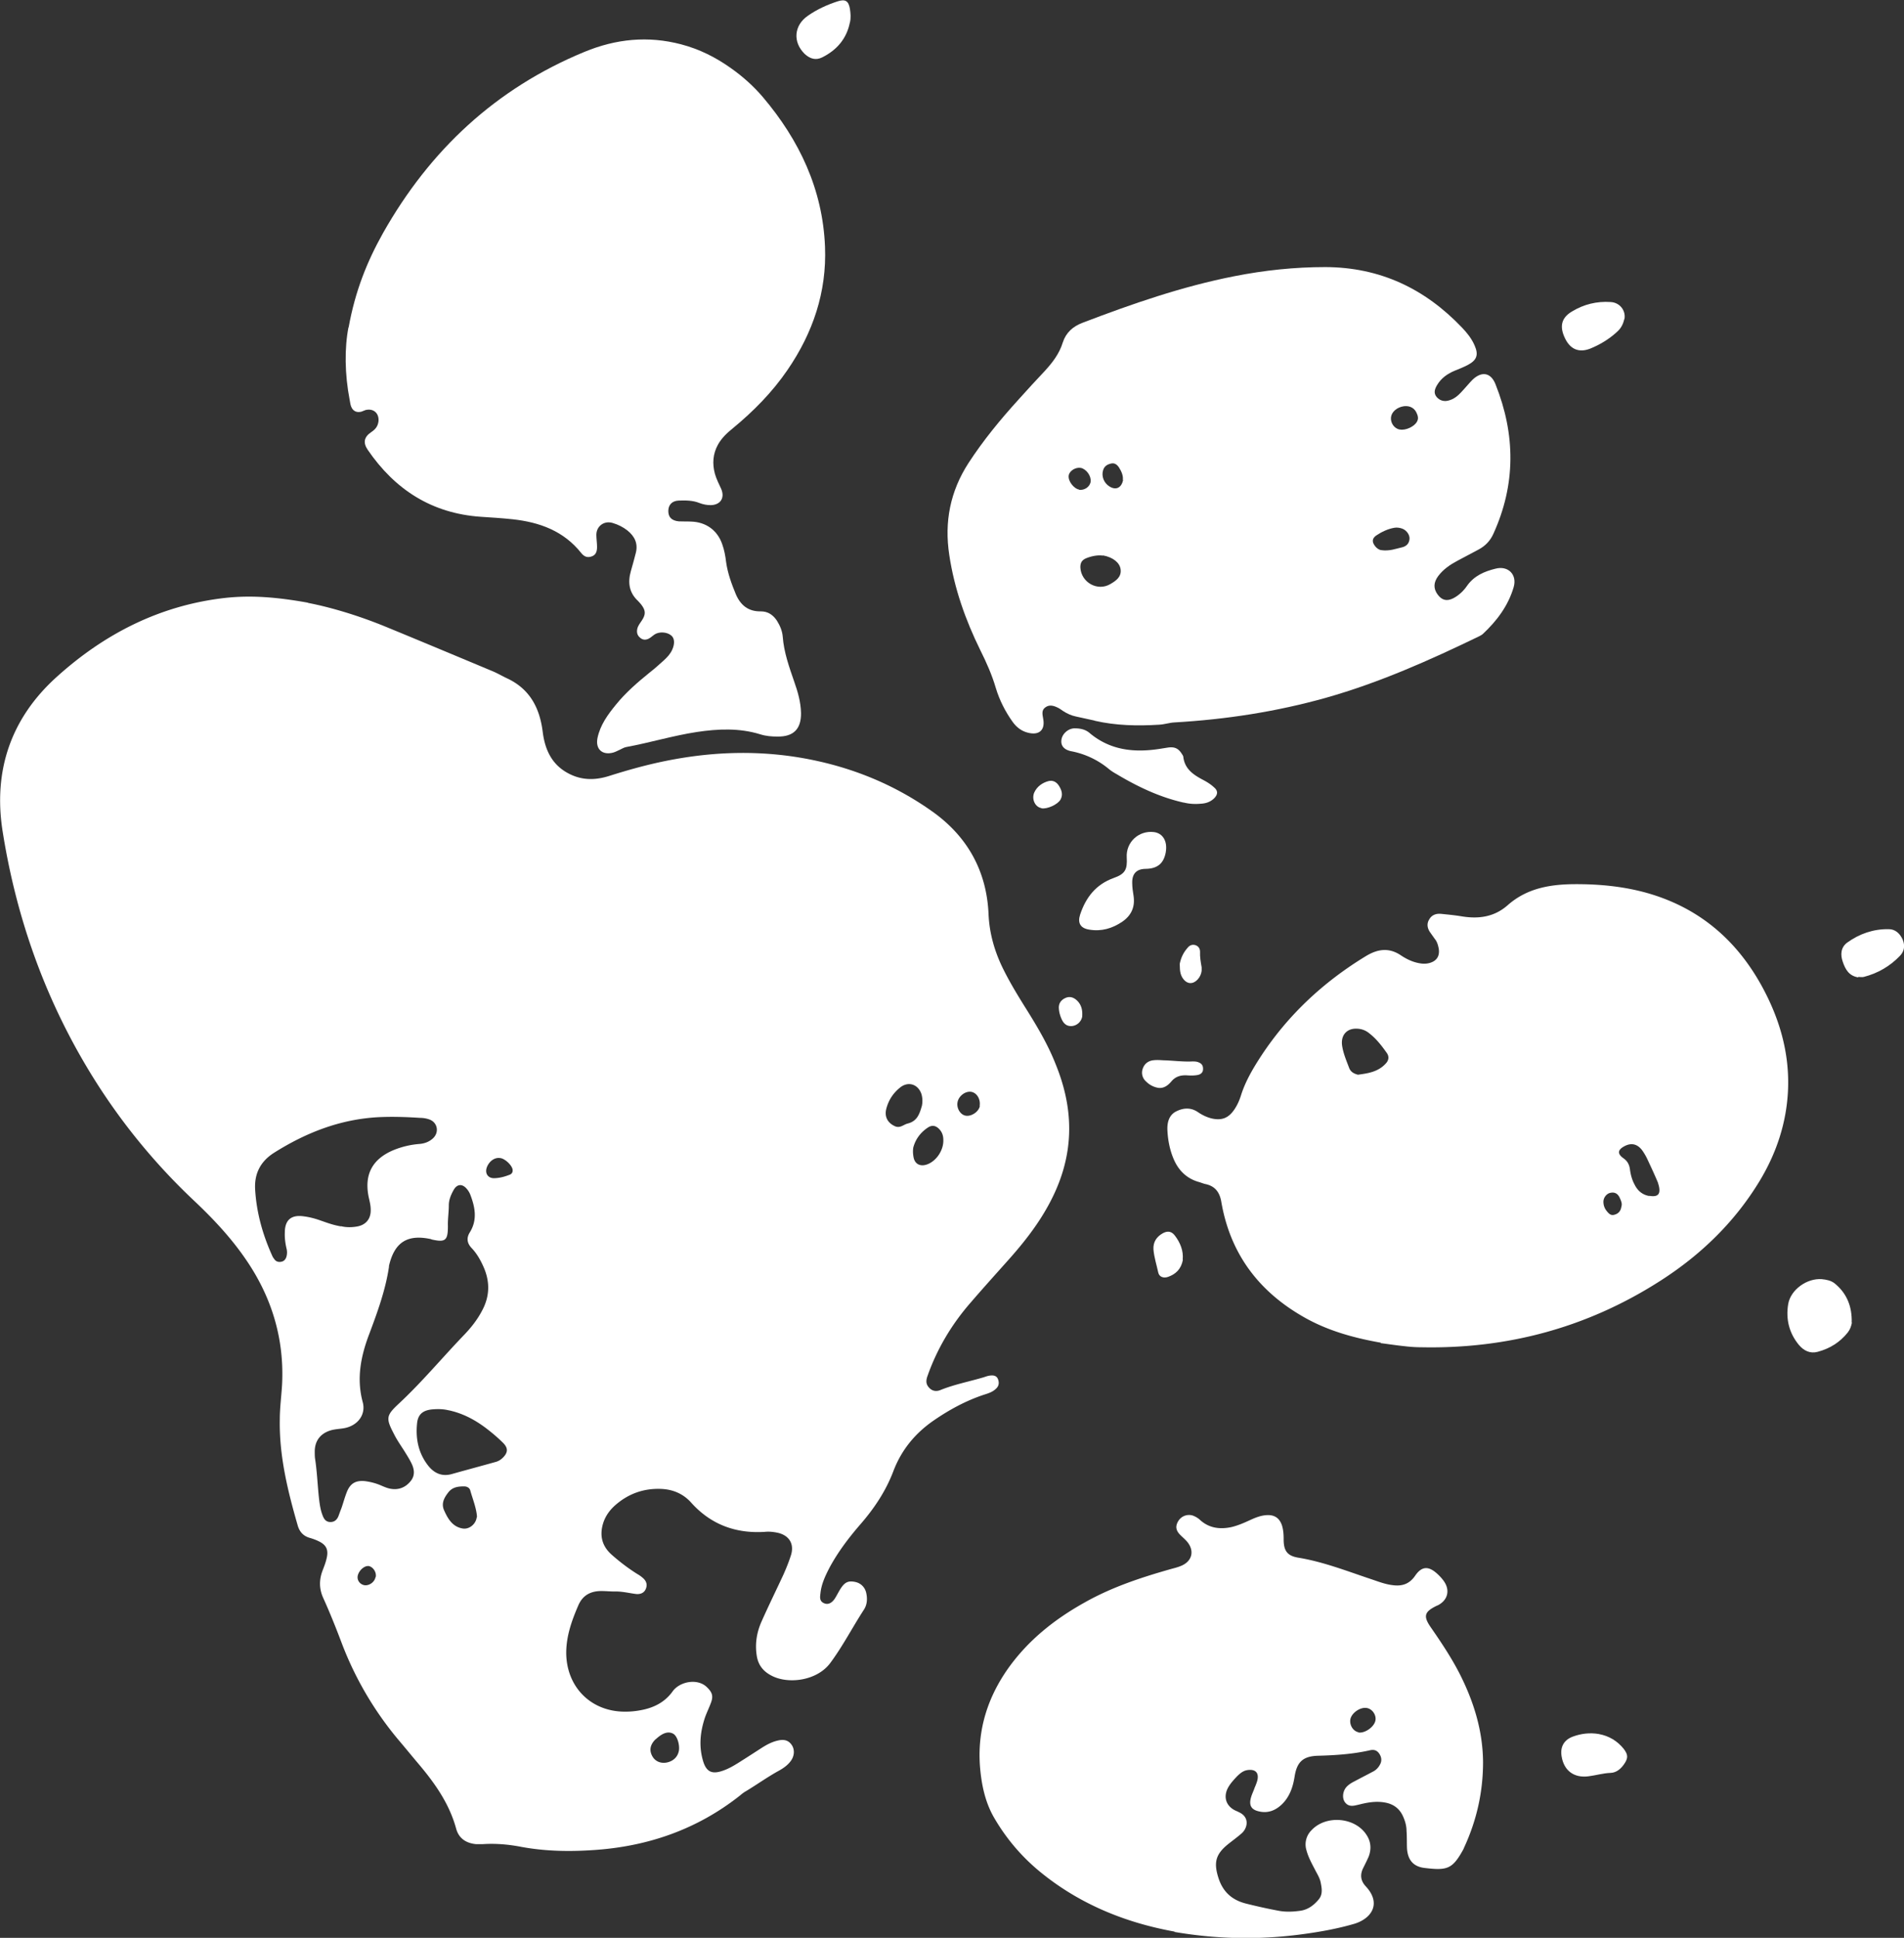
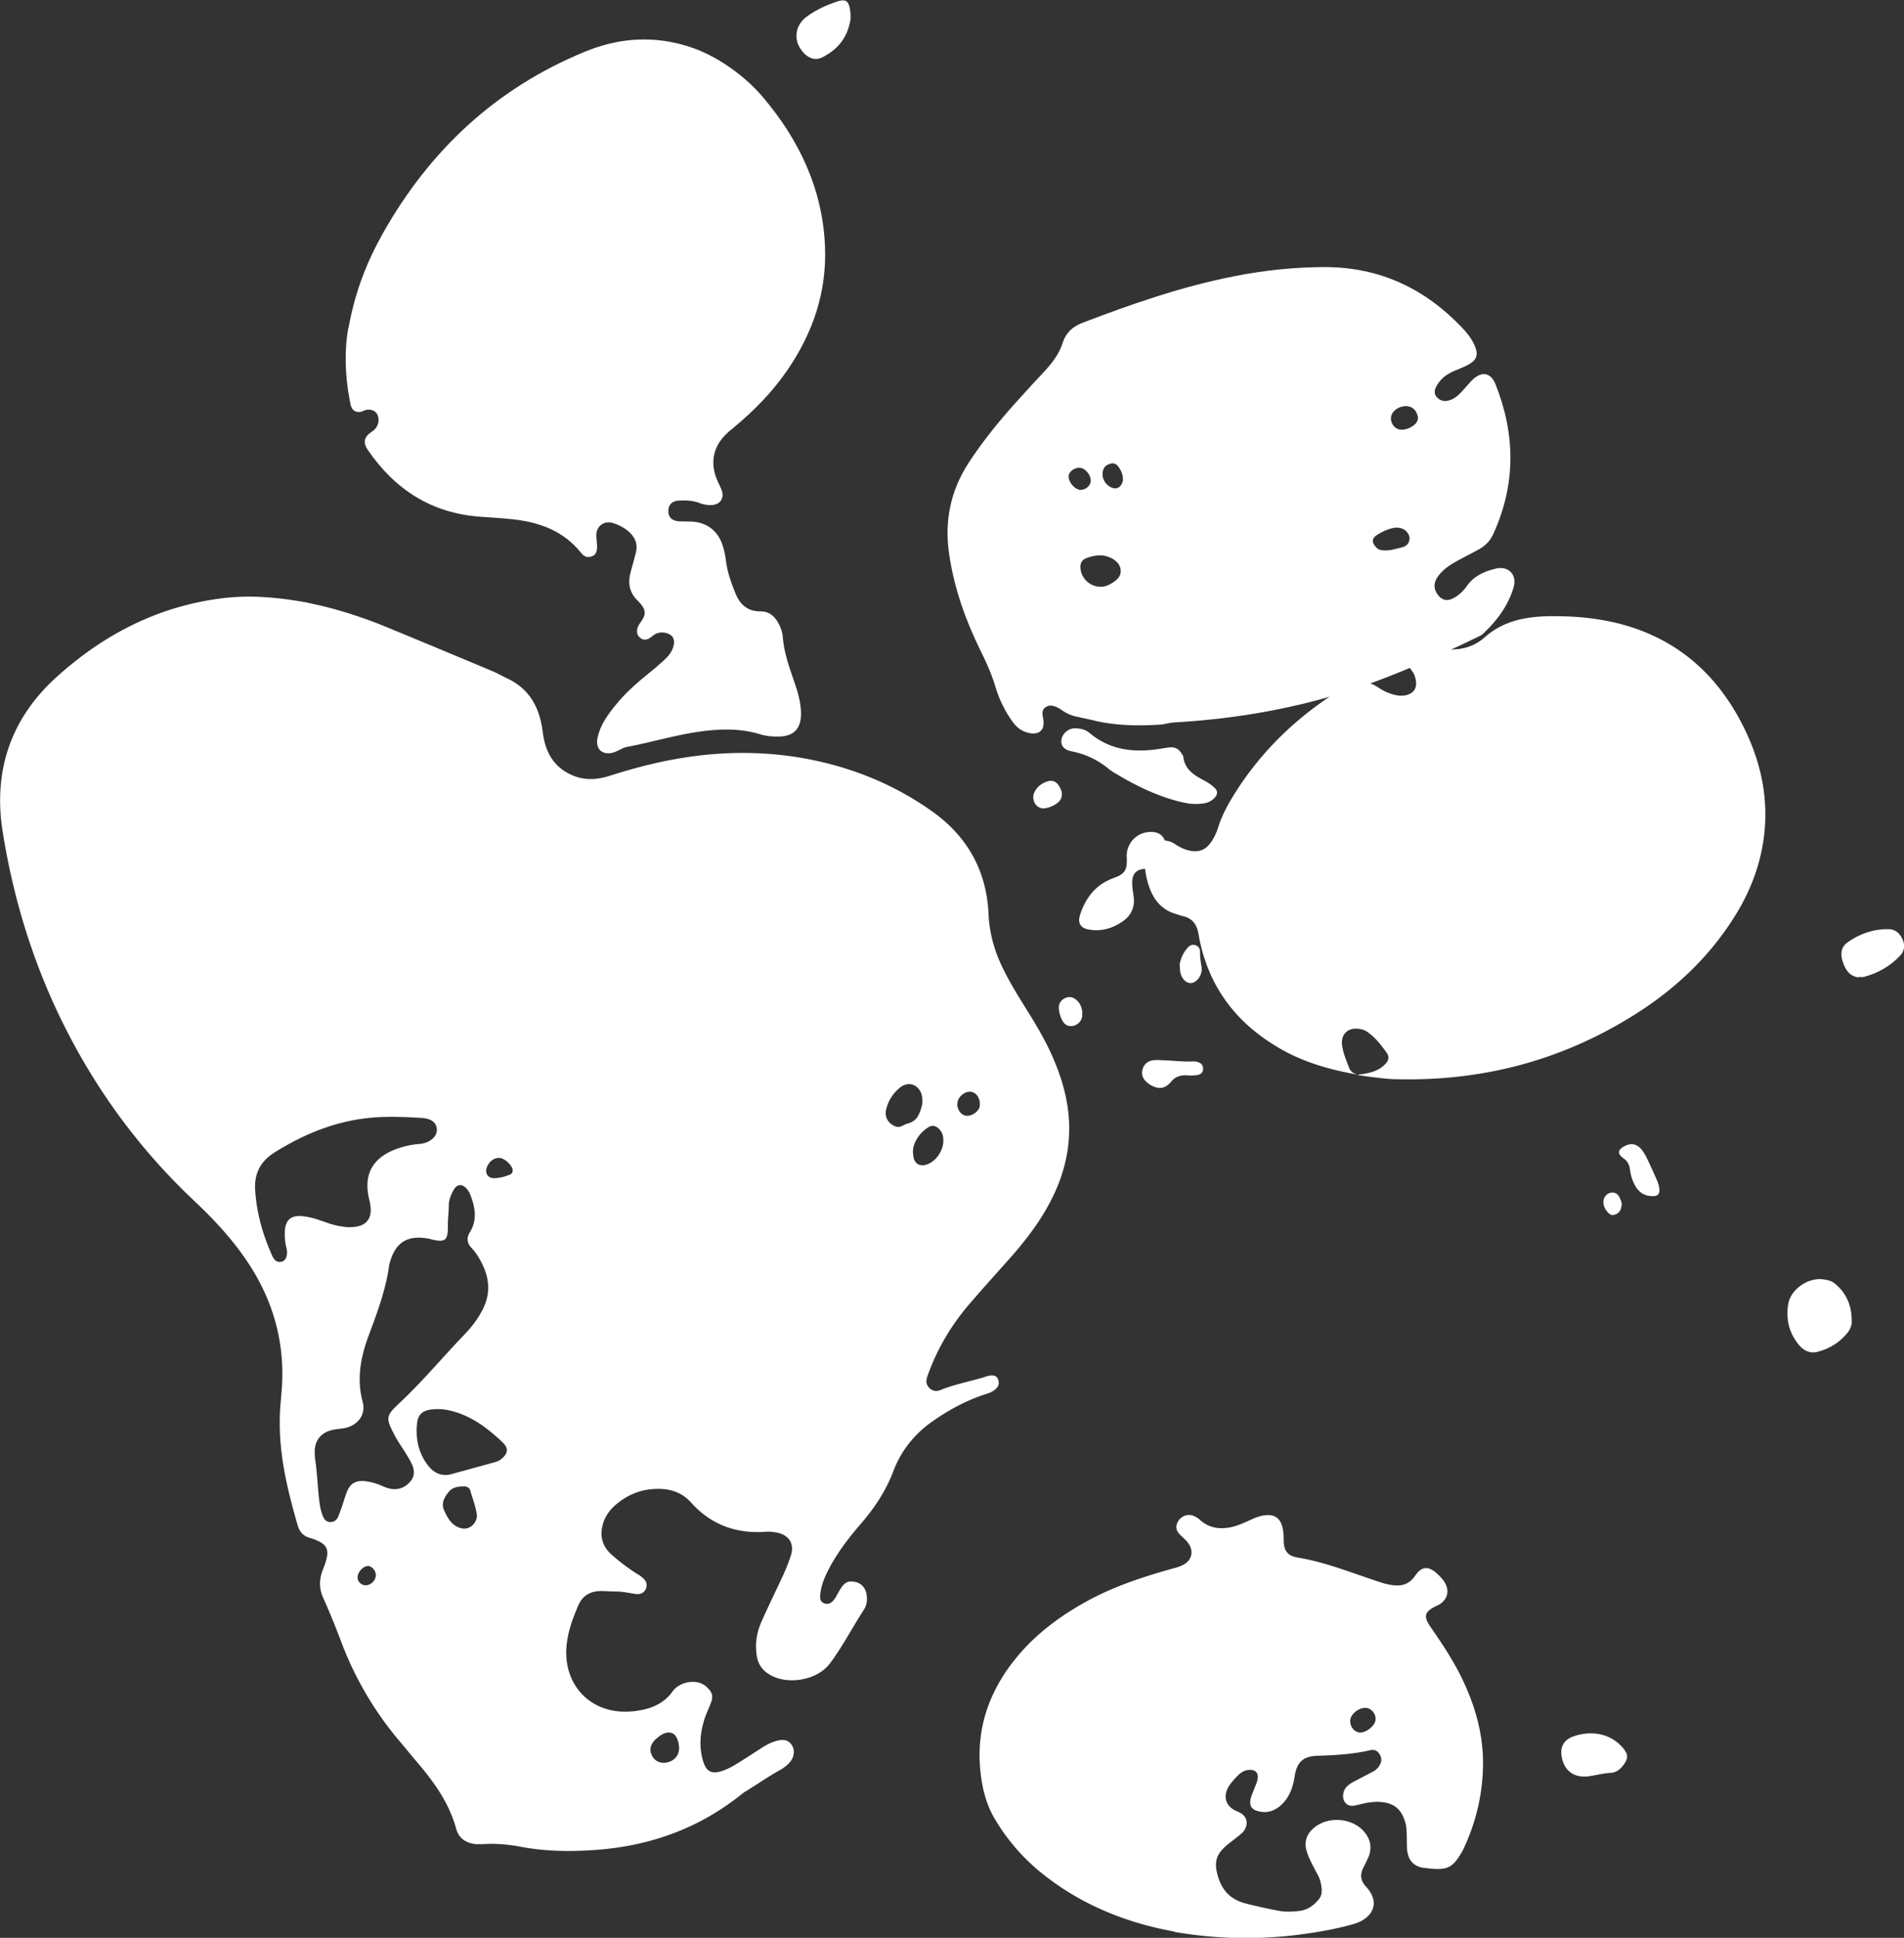
<svg xmlns="http://www.w3.org/2000/svg" data-bbox="0.005 0.016 83.358 84.814" viewBox="0 0 83.36 84.82" data-type="color">
  <rect x="0" y="0" width="83.36" height="84.82" fill="#333333" stroke="none" />
  <g>
    <defs>
      <clipPath id="b751901f-c83f-4272-895d-882d8a72a387">
        <path d="M83.36 0v84.82H0V0z" />
      </clipPath>
    </defs>
    <g clip-path="url(#b751901f-c83f-4272-895d-882d8a72a387)">
      <path d="M16.45 69.03c.04-.2-.1-.43-.29-.48-.19-.04-.45.18-.5.43-.03.18.08.35.27.4.21.05.47-.12.51-.35m5.46-18.34c-.23-.04-.47.12-.58.39-.1.25.02.48.29.49.24 0 .47-.06.7-.15.11-.04.15-.13.13-.24-.04-.19-.33-.46-.53-.49m20.98-2.28c.05-.29-.12-.58-.37-.62-.26-.04-.56.19-.6.47-.04.25.12.52.34.57.25.06.59-.16.64-.42M29.72 76.65c.05-.28-.07-.66-.24-.76-.21-.12-.45-.05-.74.21-.02.02-.04.03-.06.05q-.33.345-.12.72c.12.22.35.32.61.28.29-.05.5-.24.55-.51M39.99 50.2c-.03.16-.02.32.01.47.06.28.28.39.55.31.43-.13.77-.63.75-1.09 0-.19-.06-.35-.19-.48q-.225-.225-.48-.06c-.32.21-.54.5-.64.86M20.88 66.42v-.08c-.04-.38-.19-.74-.29-1.1-.03-.12-.15-.18-.27-.18-.26 0-.51.03-.69.26s-.32.48-.19.78c.16.36.36.72.8.8.29.06.59-.18.63-.48m19.49-18.01c.04-.18.03-.36-.02-.53-.15-.43-.58-.56-.93-.28-.3.24-.5.54-.6.91-.1.35.04.63.36.78.23.11.38-.06.56-.11.43-.1.53-.43.63-.77M19.64 61.73c-.24-.06-.48-.06-.72-.04-.4.04-.62.21-.66.61-.07.68.06 1.32.5 1.87.26.32.6.47 1.02.35.64-.18 1.28-.35 1.92-.53.12-.03.23-.1.32-.19.22-.22.23-.41.02-.63-.21-.21-.43-.4-.66-.58-.52-.41-1.08-.72-1.73-.86m-4.72-8.06c.18.05.43.06.67.02.41-.06.64-.33.63-.74 0-.19-.05-.38-.09-.56-.2-.98.16-1.66 1.09-2.05.37-.15.75-.24 1.15-.27.21-.02.4-.09.56-.23.31-.27.22-.73-.17-.85-.12-.04-.25-.06-.38-.06-.61-.04-1.22-.06-1.83-.03-1.66.09-3.15.67-4.55 1.55-.59.37-.88.9-.84 1.61.06 1.02.33 1.98.75 2.91.02.05.05.09.08.13.07.11.17.15.3.13s.2-.1.24-.22a.7.7 0 0 0 0-.38c-.05-.22-.08-.45-.07-.68 0-.55.28-.79.83-.71.24.03.47.09.7.17.29.1.57.21.93.27m3.95.56c-1.04-.23-1.61.13-1.85 1.17v.04c-.15 1.01-.5 1.97-.86 2.93-.37.97-.57 1.95-.29 2.99.15.55-.22 1.03-.8 1.14-.21.04-.43.04-.64.11-.42.14-.65.45-.66.89 0 .1 0 .21.01.31.09.57.11 1.14.17 1.71.03.26.06.53.16.79.06.16.14.3.35.3.19 0 .3-.12.36-.29.04-.11.08-.22.12-.32.08-.23.14-.46.23-.69.15-.39.39-.53.8-.49.22.03.43.08.63.16.15.06.31.14.47.17.35.07.66-.04.89-.32.22-.26.17-.55.03-.82-.07-.14-.15-.27-.23-.4-.17-.28-.37-.55-.52-.85-.36-.69-.35-.81.21-1.33 1.01-.94 1.89-2 2.84-2.99.31-.32.59-.67.8-1.07.35-.64.36-1.29.06-1.95-.13-.29-.29-.57-.51-.8-.21-.22-.23-.45-.08-.69.34-.55.23-1.1.02-1.65a.9.9 0 0 0-.16-.26c-.19-.22-.41-.21-.56.04-.12.21-.22.44-.22.68 0 .31-.05.61-.04.92 0 .63-.11.72-.72.58m-5.4-27.86c.99.19 2.23.56 3.44 1.06 1.53.63 3.06 1.27 4.59 1.91.25.1.48.24.72.35.97.47 1.39 1.29 1.52 2.32.1.8.41 1.47 1.18 1.85.56.28 1.13.27 1.71.09.82-.26 1.64-.49 2.48-.66 1.87-.38 3.74-.47 5.63-.19 2.19.33 4.22 1.1 6.03 2.38 1.55 1.09 2.41 2.61 2.49 4.52.04.87.28 1.68.67 2.45.31.62.67 1.2 1.04 1.79.46.74.9 1.49 1.22 2.3.38.93.61 1.89.6 2.9-.01 1.2-.36 2.31-.94 3.35-.46.83-1.04 1.57-1.67 2.28-.57.64-1.14 1.27-1.7 1.92-.83.95-1.47 2.02-1.89 3.21-.07.19-.08.35.05.5.14.17.33.2.52.12.62-.25 1.27-.37 1.9-.56.09-.03.17-.06.26-.07.15-.02.29 0 .35.15s.05.3-.08.42c-.15.15-.35.21-.54.27-.78.26-1.5.65-2.17 1.11-.82.56-1.43 1.29-1.79 2.24-.33.87-.84 1.63-1.45 2.33-.51.59-.98 1.21-1.35 1.9-.18.35-.35.71-.39 1.11-.02.16-.05.34.15.43.17.08.34.01.48-.2.09-.14.16-.29.25-.43.18-.28.33-.36.63-.3.26.05.45.24.5.51.05.25.03.5-.11.71-.5.77-.92 1.59-1.47 2.33-.58.78-1.82.93-2.54.57-.39-.19-.62-.48-.68-.9-.08-.51 0-1 .2-1.46.31-.7.65-1.39.97-2.08.12-.27.23-.54.32-.82.17-.5-.05-.89-.57-1.01-.19-.04-.38-.06-.57-.04-1.27.08-2.36-.32-3.22-1.28-.35-.39-.8-.58-1.32-.6-.76-.03-1.43.21-2 .71-.24.21-.43.47-.53.78-.17.54-.06 1.01.37 1.39.35.31.73.6 1.13.85.09.05.17.11.25.18.13.12.19.27.12.45-.06.17-.21.26-.43.24-.32-.04-.62-.12-.95-.11-.19 0-.38-.02-.57-.02-.48 0-.83.19-1.02.65-.28.65-.51 1.3-.52 2.02-.01 1.51 1.07 2.62 2.59 2.61.22 0 .43-.02.65-.06.57-.1 1.07-.34 1.42-.83.31-.43 1.08-.58 1.49-.19.23.22.3.38.19.68-.08.22-.18.42-.26.64-.21.62-.28 1.24-.1 1.88.14.51.39.64.89.46.23-.08.44-.2.65-.33.35-.22.69-.44 1.03-.66.22-.14.44-.26.69-.32.24-.06.46-.05.62.17.15.2.14.49-.03.72-.14.19-.33.32-.53.43-.49.27-.95.6-1.43.89-.09.05-.17.11-.25.18-1.89 1.5-4.07 2.25-6.46 2.4-1.05.07-2.08.05-3.12-.14-.56-.11-1.14-.16-1.71-.12h-.27c-.43-.04-.76-.24-.88-.68-.3-1.1-.94-2-1.66-2.85-.27-.32-.54-.65-.81-.97a14.7 14.7 0 0 1-2.55-4.33c-.25-.66-.51-1.31-.8-1.95-.18-.4-.18-.79-.03-1.19.07-.18.14-.36.18-.54.09-.37-.01-.59-.35-.75-.12-.06-.26-.11-.4-.15-.27-.08-.43-.26-.51-.52-.44-1.52-.82-3.06-.79-4.66 0-.51.07-1.02.1-1.53.1-2-.45-3.81-1.57-5.45-.66-.97-1.45-1.81-2.3-2.61a27 27 0 0 1-4.7-5.87C1.89 43.49.7 40.06.12 36.42c-.43-2.67.35-4.97 2.35-6.78 2.1-1.9 4.54-3.15 7.4-3.47 1.11-.12 2.22-.04 3.61.21" fill="#ffffff" data-color="1" />
      <path d="M15.26 14.35c.29-1.62.82-2.92 1.51-4.15 2.05-3.63 4.94-6.33 8.82-7.93 1.38-.57 2.78-.71 4.23-.33.8.21 1.52.57 2.19 1.05.51.36.98.78 1.39 1.26 1.6 1.89 2.62 4.04 2.72 6.55.08 1.98-.53 3.77-1.64 5.39-.67.98-1.49 1.81-2.4 2.56-.25.2-.48.42-.64.7-.23.41-.26.84-.14 1.29.07.24.18.45.28.67.16.39-.04.69-.46.7-.17 0-.33-.03-.49-.09-.29-.12-.6-.12-.91-.11-.3.01-.46.19-.46.46s.15.42.46.45c.18.01.36 0 .54.01.65.02 1.15.38 1.36.99.09.25.14.52.17.78.07.5.24.96.43 1.42.21.48.55.75 1.09.74.31 0 .53.15.7.4.14.22.24.46.26.71.05.68.28 1.32.5 1.96.16.45.29.9.3 1.38.01.7-.33 1.04-1.03 1.03-.26 0-.51-.02-.76-.1-.91-.28-1.84-.24-2.77-.1-1.05.16-2.06.47-3.1.66-.1.02-.19.08-.28.12s-.18.09-.28.12c-.48.13-.79-.15-.69-.64.12-.57.45-1.02.81-1.46.43-.53.94-.97 1.47-1.4.22-.17.43-.36.64-.55.14-.13.27-.27.35-.45.12-.26.11-.51-.05-.63-.18-.15-.52-.17-.72-.04-.09.06-.16.13-.25.18-.13.07-.27.07-.39-.04-.12-.1-.15-.23-.12-.38.03-.14.12-.25.2-.37.18-.27.17-.44-.02-.69-.05-.06-.1-.12-.15-.17-.39-.36-.45-.81-.31-1.3.08-.27.15-.54.22-.81.1-.41-.06-.72-.37-.97-.19-.15-.41-.26-.65-.33-.37-.11-.71.14-.71.52 0 .18.03.35.03.53 0 .2-.05.36-.25.42-.18.06-.32 0-.44-.15-.77-.97-1.82-1.35-3-1.48-.47-.05-.94-.08-1.41-.11-2.14-.15-3.75-1.19-4.94-2.93-.21-.31-.17-.56.16-.78.18-.12.28-.25.31-.46.04-.36-.22-.59-.57-.5-.06.02-.12.05-.18.07-.2.05-.36-.02-.44-.21-.04-.09-.05-.2-.07-.3-.22-1.14-.23-2.28-.05-3.2" fill="#ffffff" data-color="1" />
      <path d="M47.24 21.44c.24.03.48-.13.51-.36.03-.25-.19-.55-.43-.6-.23-.04-.5.13-.53.33-.04.24.22.58.46.62m1.91-.43c.02-.18-.06-.37-.17-.54-.08-.12-.19-.21-.35-.17-.17.04-.3.12-.35.31-.07.25.04.54.28.69.28.18.53.07.6-.28m12.12-2.21c.25.05.64-.13.75-.35.06-.11.05-.22 0-.33-.09-.25-.3-.37-.57-.34-.3.04-.54.24-.57.48-.03.25.14.49.37.54m-.8 5.28c.37.05.63-.06.9-.12.19-.04.32-.16.34-.36.02-.17-.11-.37-.29-.45-.12-.05-.25-.07-.37-.05-.29.05-.56.18-.8.34-.18.13-.19.28-.05.46.09.12.21.18.28.18m-12.19.24c-.18-.03-.44 0-.7.1-.22.08-.3.21-.29.43.04.65.76 1.05 1.32.71.24-.14.49-.31.44-.65-.04-.28-.33-.52-.77-.6m-.37 7.23-.82-.18c-.2-.04-.39-.13-.56-.24-.08-.06-.17-.12-.26-.16-.17-.08-.35-.12-.51 0-.18.12-.13.31-.1.49.1.5-.17.75-.67.62-.28-.07-.5-.24-.67-.48-.32-.45-.57-.94-.73-1.47-.17-.58-.41-1.12-.68-1.66-.65-1.32-1.14-2.7-1.36-4.17-.22-1.45.04-2.78.84-4.02.65-1 1.4-1.91 2.2-2.79.38-.42.75-.83 1.14-1.24.34-.37.64-.76.79-1.25.14-.43.44-.7.86-.86 2.17-.83 4.36-1.59 6.65-2.04 1.32-.26 2.64-.4 3.99-.4 2.39.01 4.35.94 5.98 2.65.22.23.42.48.55.78.18.41.1.64-.29.85-.19.1-.39.18-.59.26-.31.13-.58.32-.76.62-.14.23-.14.38-.02.53.15.17.35.21.56.14.27-.08.45-.28.63-.48.13-.14.25-.29.38-.42.41-.39.81-.31 1.01.21.87 2.19.89 4.37-.1 6.54-.14.31-.36.53-.64.68-.31.17-.63.33-.94.5-.32.17-.61.37-.83.66q-.315.42-.03.81c.19.26.41.31.7.16.24-.13.44-.32.59-.54.31-.44.76-.63 1.25-.75.55-.14.95.26.79.81-.24.82-.74 1.48-1.35 2.05-.04.04-.11.07-.16.1-2.17 1.05-4.37 2.03-6.7 2.69-2.17.61-4.38.95-6.63 1.08-.23.01-.45.09-.68.1-.94.06-1.89.04-2.81-.17" fill="#ffffff" data-color="1" />
-       <path d="M70.99 52.8c.04-.12-.02-.25-.08-.38-.08-.17-.21-.25-.4-.21-.17.03-.31.21-.31.39 0 .14.04.27.13.39.09.11.18.23.35.18.18-.05.28-.16.31-.37m1.21-.46c.39.07.52-.07.42-.46-.02-.06-.03-.12-.06-.18-.14-.33-.29-.65-.44-.97a2.5 2.5 0 0 0-.23-.39c-.21-.27-.47-.33-.77-.17s-.32.33-.04.53c.17.12.25.27.28.47.03.24.09.47.21.69.13.26.34.44.64.49m-12.75-5.31c.43-.06.89-.12 1.23-.51.12-.14.13-.3.02-.45-.22-.31-.45-.61-.76-.85a.86.86 0 0 0-.48-.2c-.48-.05-.78.26-.71.74.05.34.19.66.31.98.06.15.18.24.38.29m1 11.73c-1.3-.23-2.44-.57-3.47-1.18-1.93-1.13-3.13-2.77-3.51-4.99-.07-.41-.27-.68-.68-.77-.1-.02-.19-.06-.29-.09-.51-.14-.87-.47-1.09-.95-.19-.42-.28-.88-.3-1.34-.01-.32.07-.63.36-.79.32-.17.66-.2.98.02.19.13.4.23.62.28.42.09.71-.02.96-.38.14-.2.24-.43.31-.66.18-.56.47-1.07.79-1.57 1.2-1.87 2.78-3.35 4.67-4.5.51-.31 1.01-.39 1.54-.03.24.16.51.29.8.34.15.03.31.03.45-.01.32-.09.45-.31.4-.63-.03-.15-.07-.3-.17-.42l-.22-.31c-.11-.17-.14-.36-.03-.54.11-.2.3-.27.52-.25.3.03.61.06.91.11.74.12 1.42.03 2.01-.49.86-.76 1.9-.92 3-.92 1.47 0 2.9.2 4.25.8 1.69.75 2.94 1.99 3.84 3.6.8 1.44 1.26 2.98 1.18 4.65-.07 1.42-.51 2.73-1.24 3.94-1.09 1.8-2.57 3.23-4.33 4.36-3.19 2.05-6.7 3-10.49 2.92-.26 0-.51-.02-.76-.05-.38-.04-.76-.1-1.01-.13" fill="#ffffff" data-color="1" />
+       <path d="M70.99 52.8c.04-.12-.02-.25-.08-.38-.08-.17-.21-.25-.4-.21-.17.03-.31.21-.31.39 0 .14.04.27.13.39.09.11.18.23.35.18.18-.05.28-.16.31-.37m1.21-.46c.39.07.52-.07.42-.46-.02-.06-.03-.12-.06-.18-.14-.33-.29-.65-.44-.97a2.5 2.5 0 0 0-.23-.39c-.21-.27-.47-.33-.77-.17s-.32.33-.04.53c.17.12.25.27.28.47.03.24.09.47.21.69.13.26.34.44.64.49m-12.75-5.31c.43-.06.89-.12 1.23-.51.12-.14.13-.3.02-.45-.22-.31-.45-.61-.76-.85a.86.86 0 0 0-.48-.2c-.48-.05-.78.26-.71.74.05.34.19.66.31.98.06.15.18.24.38.29c-1.3-.23-2.44-.57-3.47-1.18-1.93-1.13-3.13-2.77-3.51-4.99-.07-.41-.27-.68-.68-.77-.1-.02-.19-.06-.29-.09-.51-.14-.87-.47-1.09-.95-.19-.42-.28-.88-.3-1.34-.01-.32.07-.63.36-.79.32-.17.66-.2.98.02.19.13.4.23.62.28.42.09.71-.02.96-.38.14-.2.24-.43.31-.66.18-.56.47-1.07.79-1.57 1.2-1.87 2.78-3.35 4.67-4.5.51-.31 1.01-.39 1.54-.03.24.16.51.29.8.34.15.03.31.03.45-.01.32-.09.45-.31.4-.63-.03-.15-.07-.3-.17-.42l-.22-.31c-.11-.17-.14-.36-.03-.54.11-.2.3-.27.52-.25.3.03.61.06.91.11.74.12 1.42.03 2.01-.49.86-.76 1.9-.92 3-.92 1.47 0 2.9.2 4.25.8 1.69.75 2.94 1.99 3.84 3.6.8 1.44 1.26 2.98 1.18 4.65-.07 1.42-.51 2.73-1.24 3.94-1.09 1.8-2.57 3.23-4.33 4.36-3.19 2.05-6.7 3-10.49 2.92-.26 0-.51-.02-.76-.05-.38-.04-.76-.1-1.01-.13" fill="#ffffff" data-color="1" />
      <path d="M59.47 75.83c.28.05.7-.24.75-.53.04-.24-.14-.5-.38-.54-.29-.05-.67.22-.72.5-.04.25.12.51.35.56m-8.03 8.73c-2.06-.37-4.05-1.14-5.78-2.52-.86-.68-1.57-1.5-2.12-2.44-.42-.71-.58-1.52-.64-2.34-.1-1.57.35-2.97 1.25-4.24.88-1.23 2.03-2.14 3.34-2.87 1.15-.65 2.4-1.07 3.66-1.43.2-.06.4-.1.58-.18.46-.2.57-.64.26-1.03-.09-.11-.2-.2-.3-.3-.21-.2-.24-.39-.11-.61a.55.55 0 0 1 .62-.26c.12.04.23.1.33.19.4.37.88.43 1.39.32.29-.07.56-.19.82-.31.22-.1.44-.19.69-.21.36-.03.59.12.7.46.06.2.07.4.07.6 0 .5.16.72.64.8 1.1.18 2.14.59 3.19.94.3.1.6.22.92.26.41.06.74-.03 1-.4.29-.43.59-.45.98-.09.11.1.22.22.3.34.26.39.15.81-.27 1.03-.02.01-.05.02-.07.03-.53.26-.59.45-.24.95.45.65.89 1.31 1.25 2.01.62 1.22 1.02 2.5 1.03 3.88 0 1.31-.28 2.55-.83 3.74-.01.02-.02.05-.03.07-.48.88-.71.94-1.71.82-.49-.06-.73-.36-.76-.86-.01-.25 0-.51-.02-.76 0-.22-.06-.43-.15-.63-.15-.34-.41-.54-.78-.61-.32-.06-.63-.03-.95.04-.1.02-.2.05-.3.07-.2.05-.38.06-.52-.13-.12-.17-.1-.45.05-.64.1-.12.23-.2.37-.27.26-.14.52-.27.78-.41a.7.7 0 0 0 .33-.31c.1-.17.08-.34-.03-.5-.1-.14-.23-.18-.4-.14-.75.17-1.51.22-2.28.24-.65.02-.92.27-1.02.91-.07.44-.2.84-.51 1.17-.28.29-.62.45-1.03.36-.35-.07-.47-.26-.37-.61.04-.15.11-.28.16-.43.04-.09.08-.19.11-.29.1-.36-.07-.54-.44-.48-.18.03-.32.15-.45.28-.14.15-.28.3-.38.48-.22.4-.1.8.3 1 .06.03.12.05.17.08.47.21.39.67.14.91-.19.17-.4.32-.6.48-.55.44-.65.8-.44 1.47.19.61.58.98 1.21 1.14.48.12.97.23 1.46.32.29.05.58.04.88 0 .37-.04.64-.25.86-.52.17-.22.12-.48.07-.73-.04-.2-.16-.38-.25-.56-.14-.27-.29-.54-.37-.84a.87.87 0 0 1 .22-.88c.64-.69 1.95-.57 2.43.24.18.29.19.61.07.92-.07.16-.15.32-.23.48-.15.29-.13.56.1.81.72.77.24 1.43-.51 1.65-.69.2-1.39.33-2.1.43-1.89.27-3.79.26-5.77-.08" fill="#ffffff" data-color="1" />
      <path d="M51.82 35.13c-1.06-.24-2.02-.7-2.94-1.25-.11-.06-.22-.13-.32-.21a3.64 3.64 0 0 0-1.67-.79c-.32-.07-.45-.25-.42-.49.03-.27.3-.51.58-.51.23 0 .46.04.65.2.9.76 1.95.87 3.06.7l.38-.06c.29-.04.46.04.61.29.03.04.06.09.06.14.07.52.45.77.87.99.17.09.33.19.47.32.19.16.17.32 0 .49-.17.16-.37.22-.59.23-.24.02-.48.01-.72-.05" fill="#ffffff" data-color="1" />
      <path d="M81.08 57.89c-.03.16-.08.3-.18.43-.34.43-.79.71-1.32.85-.33.09-.61-.05-.82-.3-.43-.52-.58-1.13-.47-1.79.11-.64.83-1.14 1.47-1.09.21.02.41.06.57.19.54.44.76 1.03.74 1.71" fill="#ffffff" data-color="1" />
      <path d="M51.04 37.3c-.09.49-.36.72-.87.73-.41 0-.61.21-.6.62 0 .19.03.38.06.57.07.48-.1.85-.49 1.12-.44.3-.92.44-1.45.35-.39-.06-.52-.29-.4-.66.25-.75.69-1.32 1.47-1.6.51-.18.6-.38.57-.9-.04-.67.53-1.19 1.19-1.11.39.05.6.4.52.87" fill="#ffffff" data-color="1" />
      <path d="M70 75.9c.44.08.81.3 1.09.65.19.25.2.4.02.66-.14.21-.34.38-.59.39-.33.01-.65.11-.98.15-.63.08-1.07-.25-1.17-.87-.07-.4.09-.71.47-.86.37-.14.76-.19 1.17-.12" fill="#ffffff" data-color="1" />
      <path d="M37.21.98c-.14.71-.57 1.21-1.21 1.53-.28.14-.53.07-.77-.15-.53-.52-.47-1.25.14-1.67.4-.28.84-.48 1.3-.63.34-.11.48-.02.54.32.03.2.05.4 0 .61" fill="#ffffff" data-color="1" />
-       <path d="M71.11 13.98c-.06.26-.17.42-.33.56-.34.31-.74.55-1.16.72-.49.19-.87.03-1.1-.45-.25-.51-.17-.9.31-1.18.51-.31 1.08-.45 1.68-.41.43.02.68.4.61.75" fill="#ffffff" data-color="1" />
      <path d="M81.35 42.78c-.41-.07-.56-.36-.67-.68-.11-.31-.09-.63.19-.84.54-.39 1.15-.6 1.82-.59.29 0 .49.19.61.45.11.26.08.51-.11.71q-.66.69-1.59.93c-.08.02-.18 0-.24 0" fill="#ffffff" data-color="1" />
      <path d="M50.68 47.61a.97.97 0 0 1-.5-.27.51.51 0 0 1-.15-.56c.07-.21.23-.34.45-.37.15-.02.3-.01.46 0 .42.01.84.07 1.26.05.1 0 .2 0 .3.05.14.06.18.17.17.31-.01.13-.1.2-.22.23-.15.03-.3.03-.46.02-.28-.02-.52.04-.71.27-.16.19-.36.32-.6.27" fill="#ffffff" data-color="1" />
-       <path d="M51.79 55.14c-.08.42-.32.63-.65.75-.2.07-.39 0-.43-.19-.07-.33-.18-.66-.21-1.01-.02-.33.14-.56.41-.71.2-.11.37-.09.51.08.26.33.4.7.36 1.08" fill="#ffffff" data-color="1" />
      <path d="M51.65 42.19c.06-.3.18-.52.35-.71.09-.11.2-.15.34-.11.14.05.2.16.2.29-.01.23.03.45.07.68v.15c-.03.29-.27.55-.5.54-.2 0-.4-.23-.44-.51-.02-.12-.01-.25-.02-.34" fill="#ffffff" data-color="1" />
      <path d="M45.59 35.37c-.28-.05-.44-.41-.3-.7.12-.25.35-.41.61-.48.19-.05.35.03.46.2.12.19.19.39.07.61-.13.22-.58.42-.83.38" fill="#ffffff" data-color="1" />
      <path d="M47.38 44.5a.51.51 0 0 1-.44.41c-.2.02-.35-.07-.45-.28-.07-.15-.12-.31-.13-.48-.02-.21.08-.37.27-.46.18-.09.36-.05.52.1.2.19.25.43.23.7" fill="#ffffff" data-color="1" />
    </g>
  </g>
</svg>